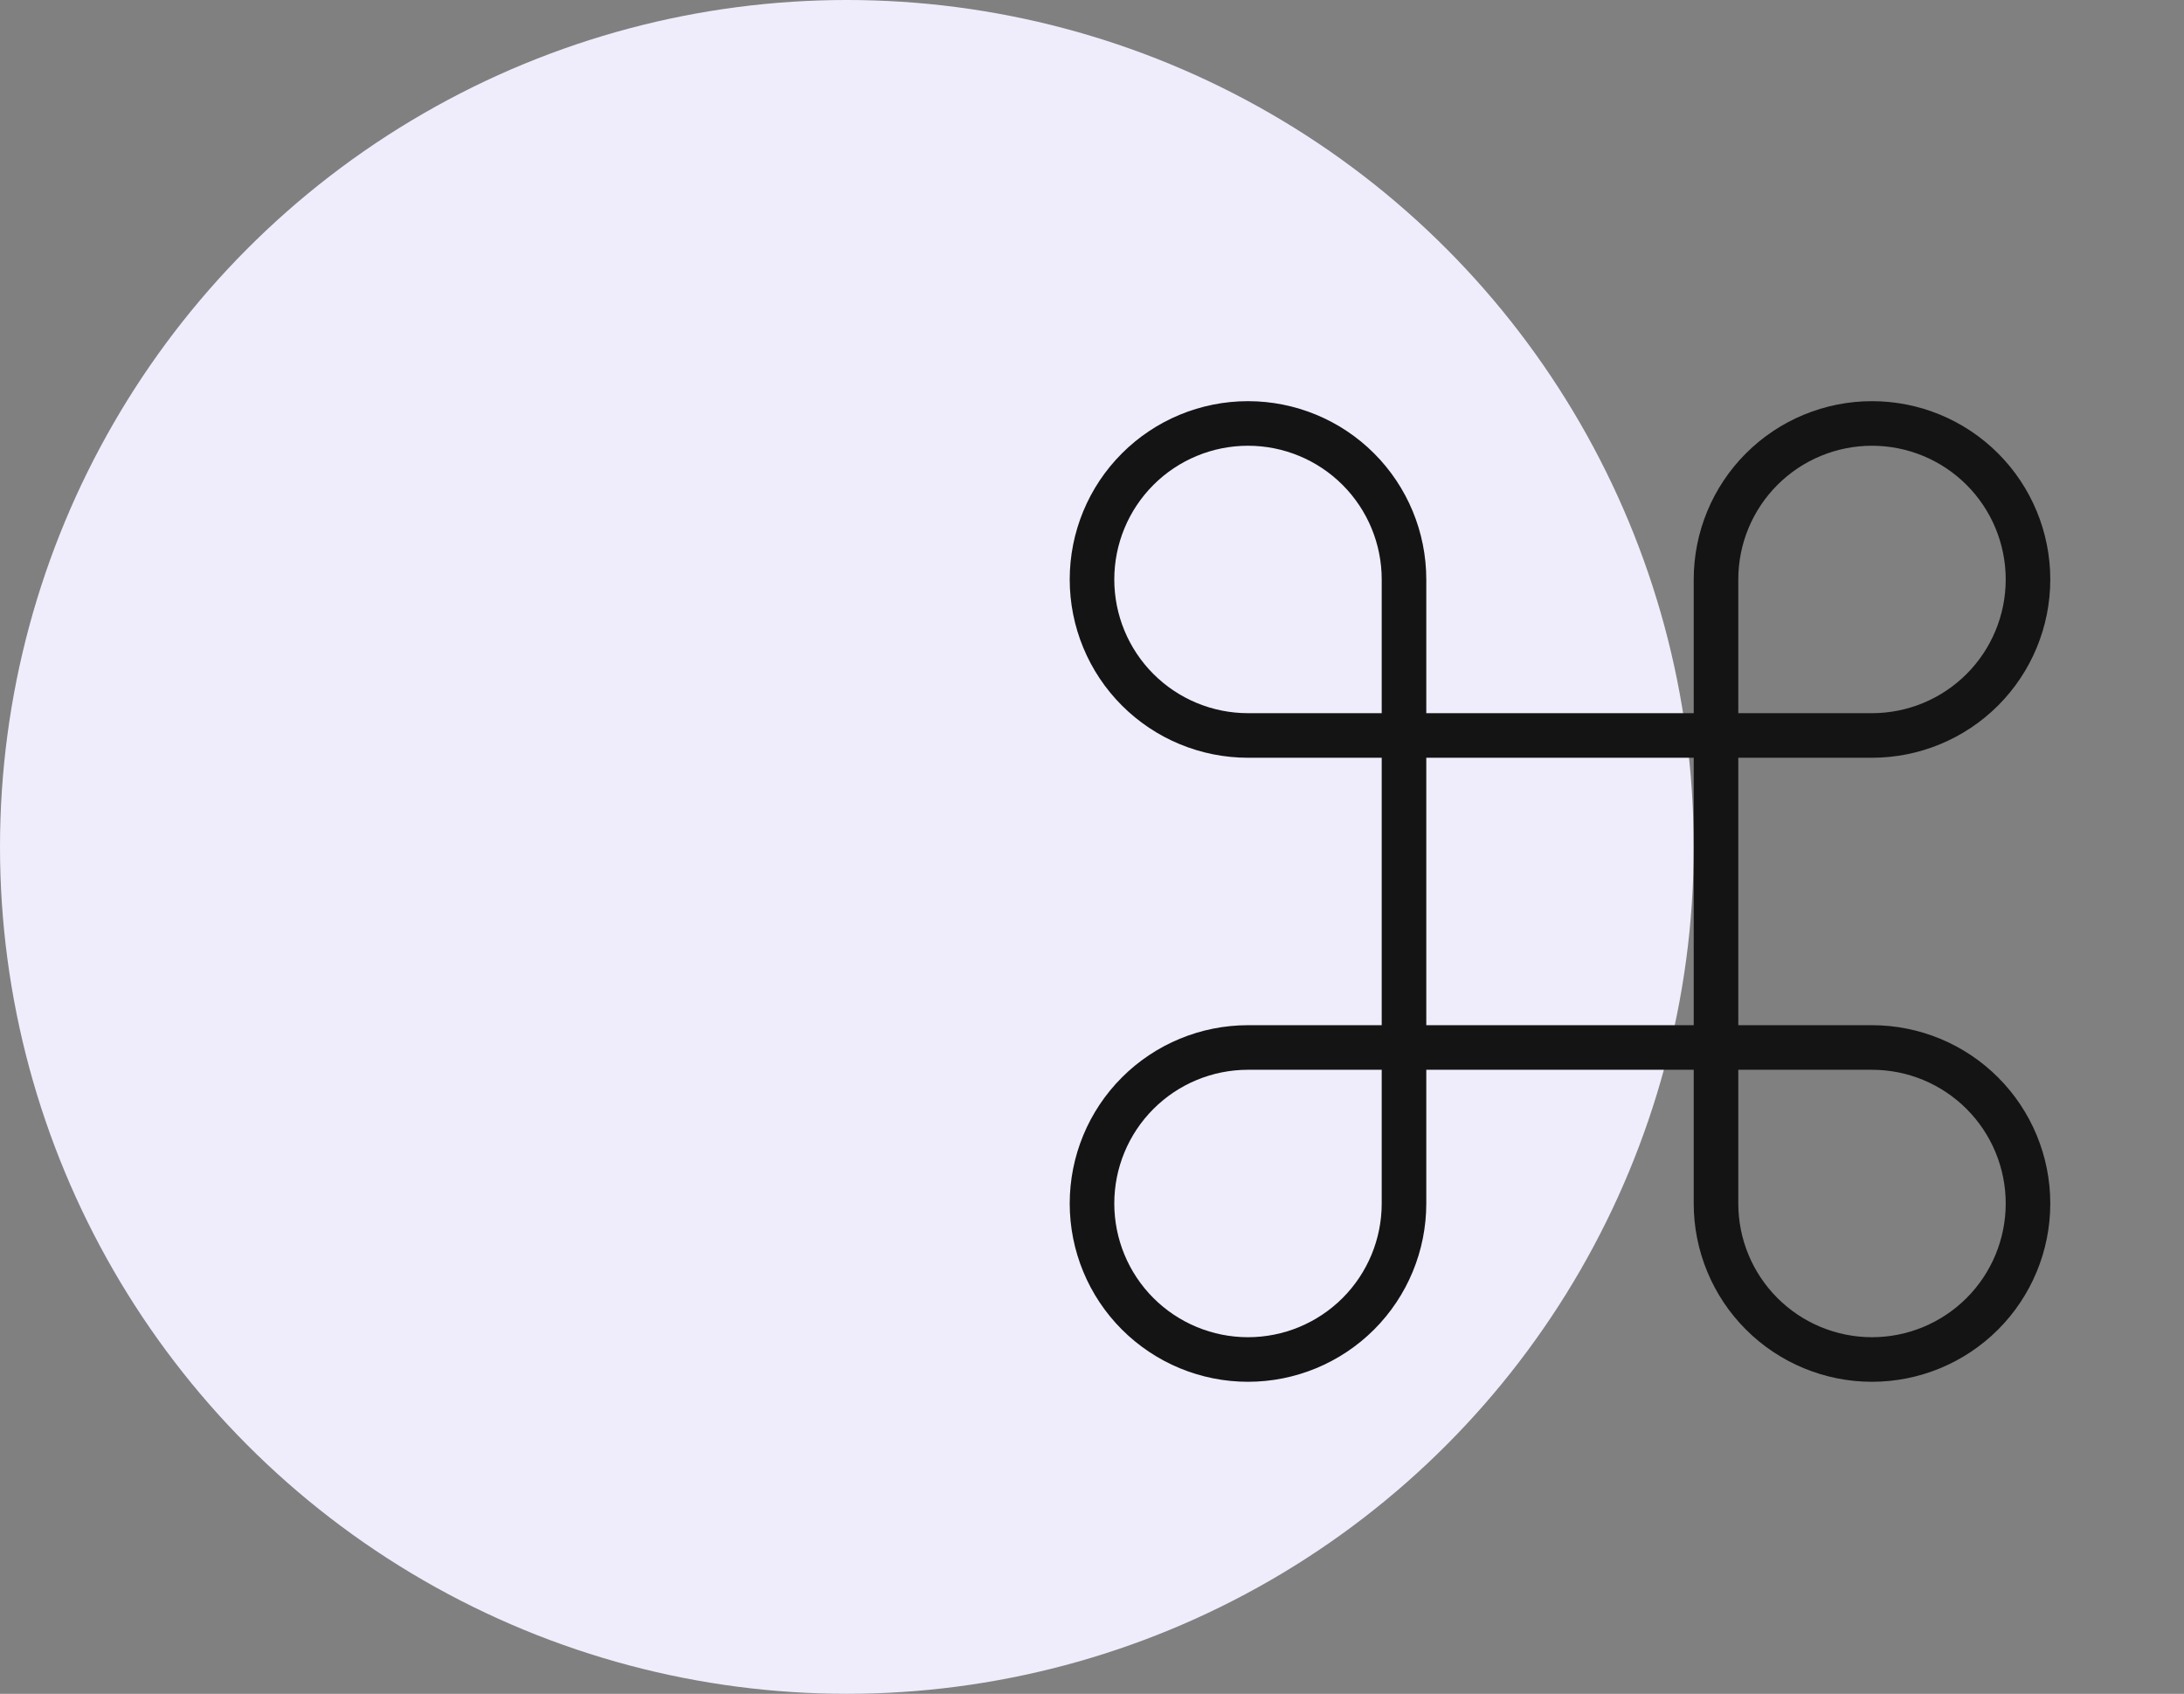
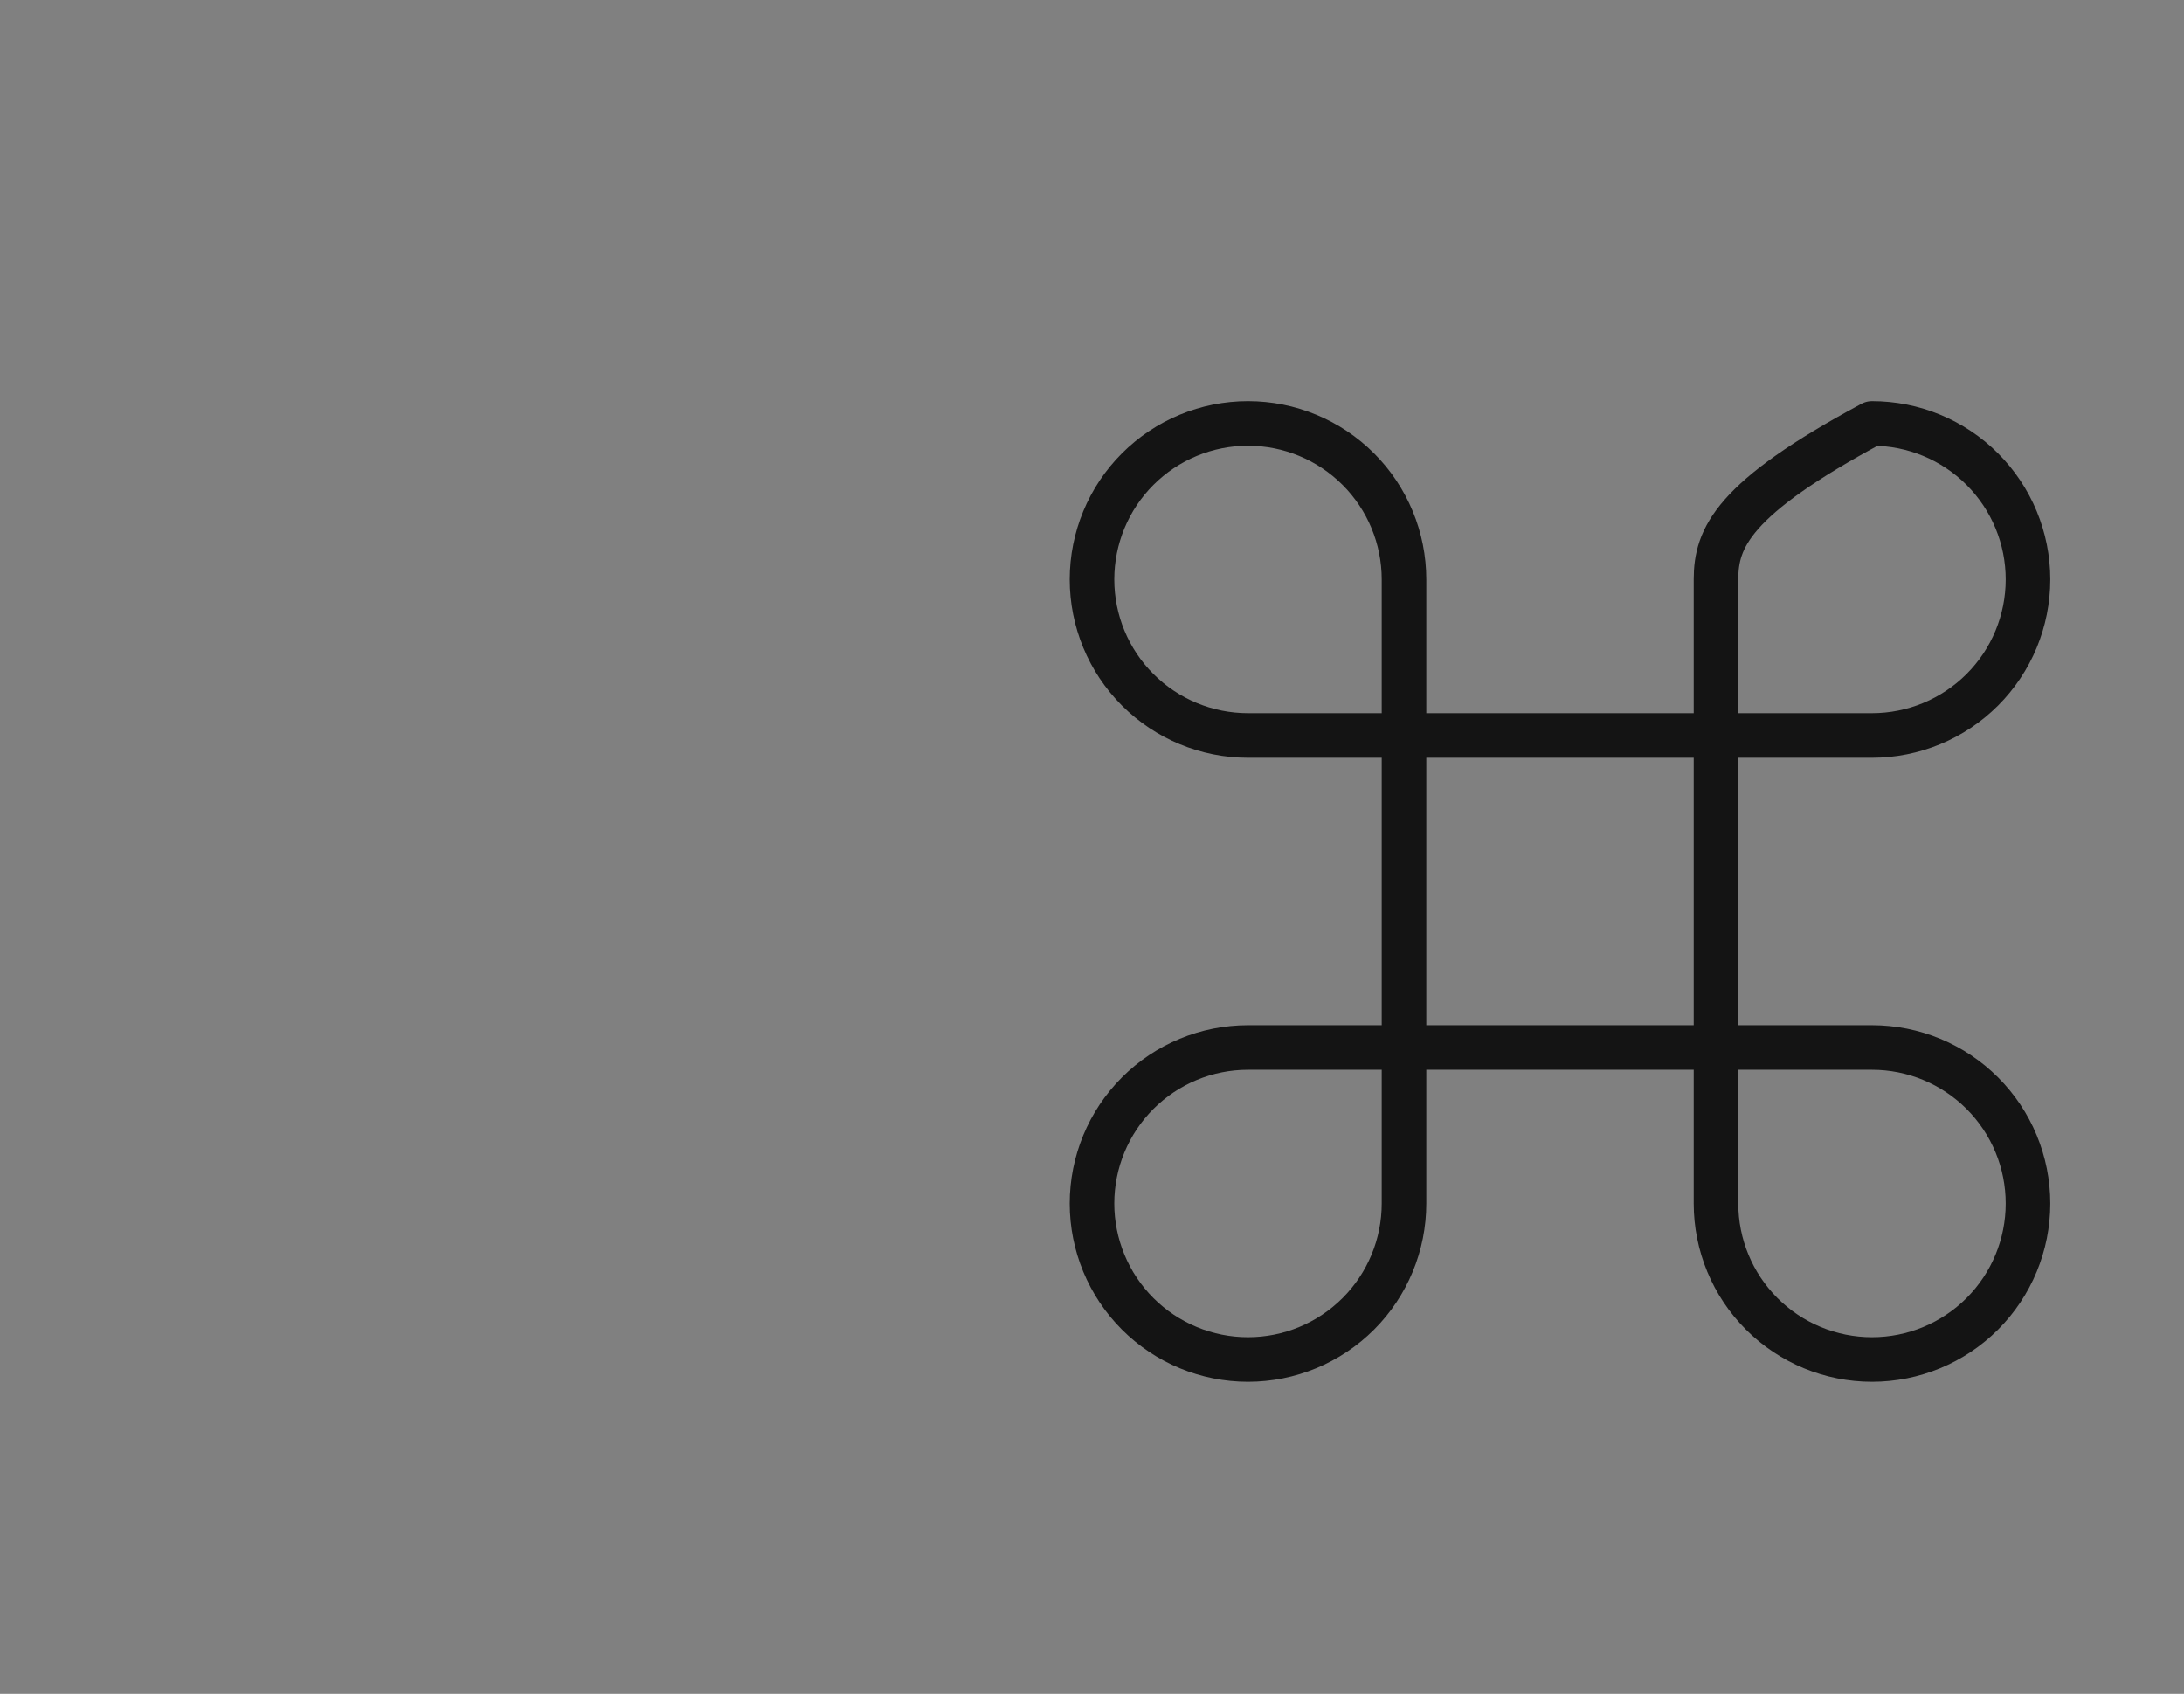
<svg xmlns="http://www.w3.org/2000/svg" width="98" height="76" viewBox="0 0 98 76" fill="none">
  <rect x="0" y="0" width="98" height="76" fill="#808080" stroke="none" />
-   <circle cx="38" cy="38" r="38" fill="#EFEDFB" />
-   <path d="M84 19C82.144 19 80.363 19.737 79.05 21.05C77.737 22.363 77 24.143 77 26V54C77 55.856 77.737 57.637 79.05 58.95C80.363 60.262 82.144 61 84 61C85.856 61 87.637 60.262 88.95 58.95C90.263 57.637 91 55.856 91 54C91 52.143 90.263 50.363 88.95 49.05C87.637 47.737 85.856 47 84 47H56C54.144 47 52.363 47.737 51.05 49.05C49.737 50.363 49 52.143 49 54C49 55.856 49.737 57.637 51.05 58.95C52.363 60.262 54.144 61 56 61C57.856 61 59.637 60.262 60.95 58.95C62.263 57.637 63 55.856 63 54V26C63 24.143 62.263 22.363 60.95 21.05C59.637 19.737 57.856 19 56 19C54.144 19 52.363 19.737 51.05 21.05C49.737 22.363 49 24.143 49 26C49 27.856 49.737 29.637 51.05 30.95C52.363 32.262 54.144 33 56 33H84C85.856 33 87.637 32.262 88.95 30.95C90.263 29.637 91 27.856 91 26C91 24.143 90.263 22.363 88.95 21.05C87.637 19.737 85.856 19 84 19Z" stroke="#141414" stroke-width="2" stroke-linecap="round" stroke-linejoin="round" />
+   <path d="M84 19C77.737 22.363 77 24.143 77 26V54C77 55.856 77.737 57.637 79.05 58.95C80.363 60.262 82.144 61 84 61C85.856 61 87.637 60.262 88.95 58.95C90.263 57.637 91 55.856 91 54C91 52.143 90.263 50.363 88.95 49.05C87.637 47.737 85.856 47 84 47H56C54.144 47 52.363 47.737 51.05 49.05C49.737 50.363 49 52.143 49 54C49 55.856 49.737 57.637 51.05 58.95C52.363 60.262 54.144 61 56 61C57.856 61 59.637 60.262 60.95 58.95C62.263 57.637 63 55.856 63 54V26C63 24.143 62.263 22.363 60.95 21.05C59.637 19.737 57.856 19 56 19C54.144 19 52.363 19.737 51.05 21.05C49.737 22.363 49 24.143 49 26C49 27.856 49.737 29.637 51.05 30.95C52.363 32.262 54.144 33 56 33H84C85.856 33 87.637 32.262 88.95 30.95C90.263 29.637 91 27.856 91 26C91 24.143 90.263 22.363 88.95 21.05C87.637 19.737 85.856 19 84 19Z" stroke="#141414" stroke-width="2" stroke-linecap="round" stroke-linejoin="round" />
</svg>